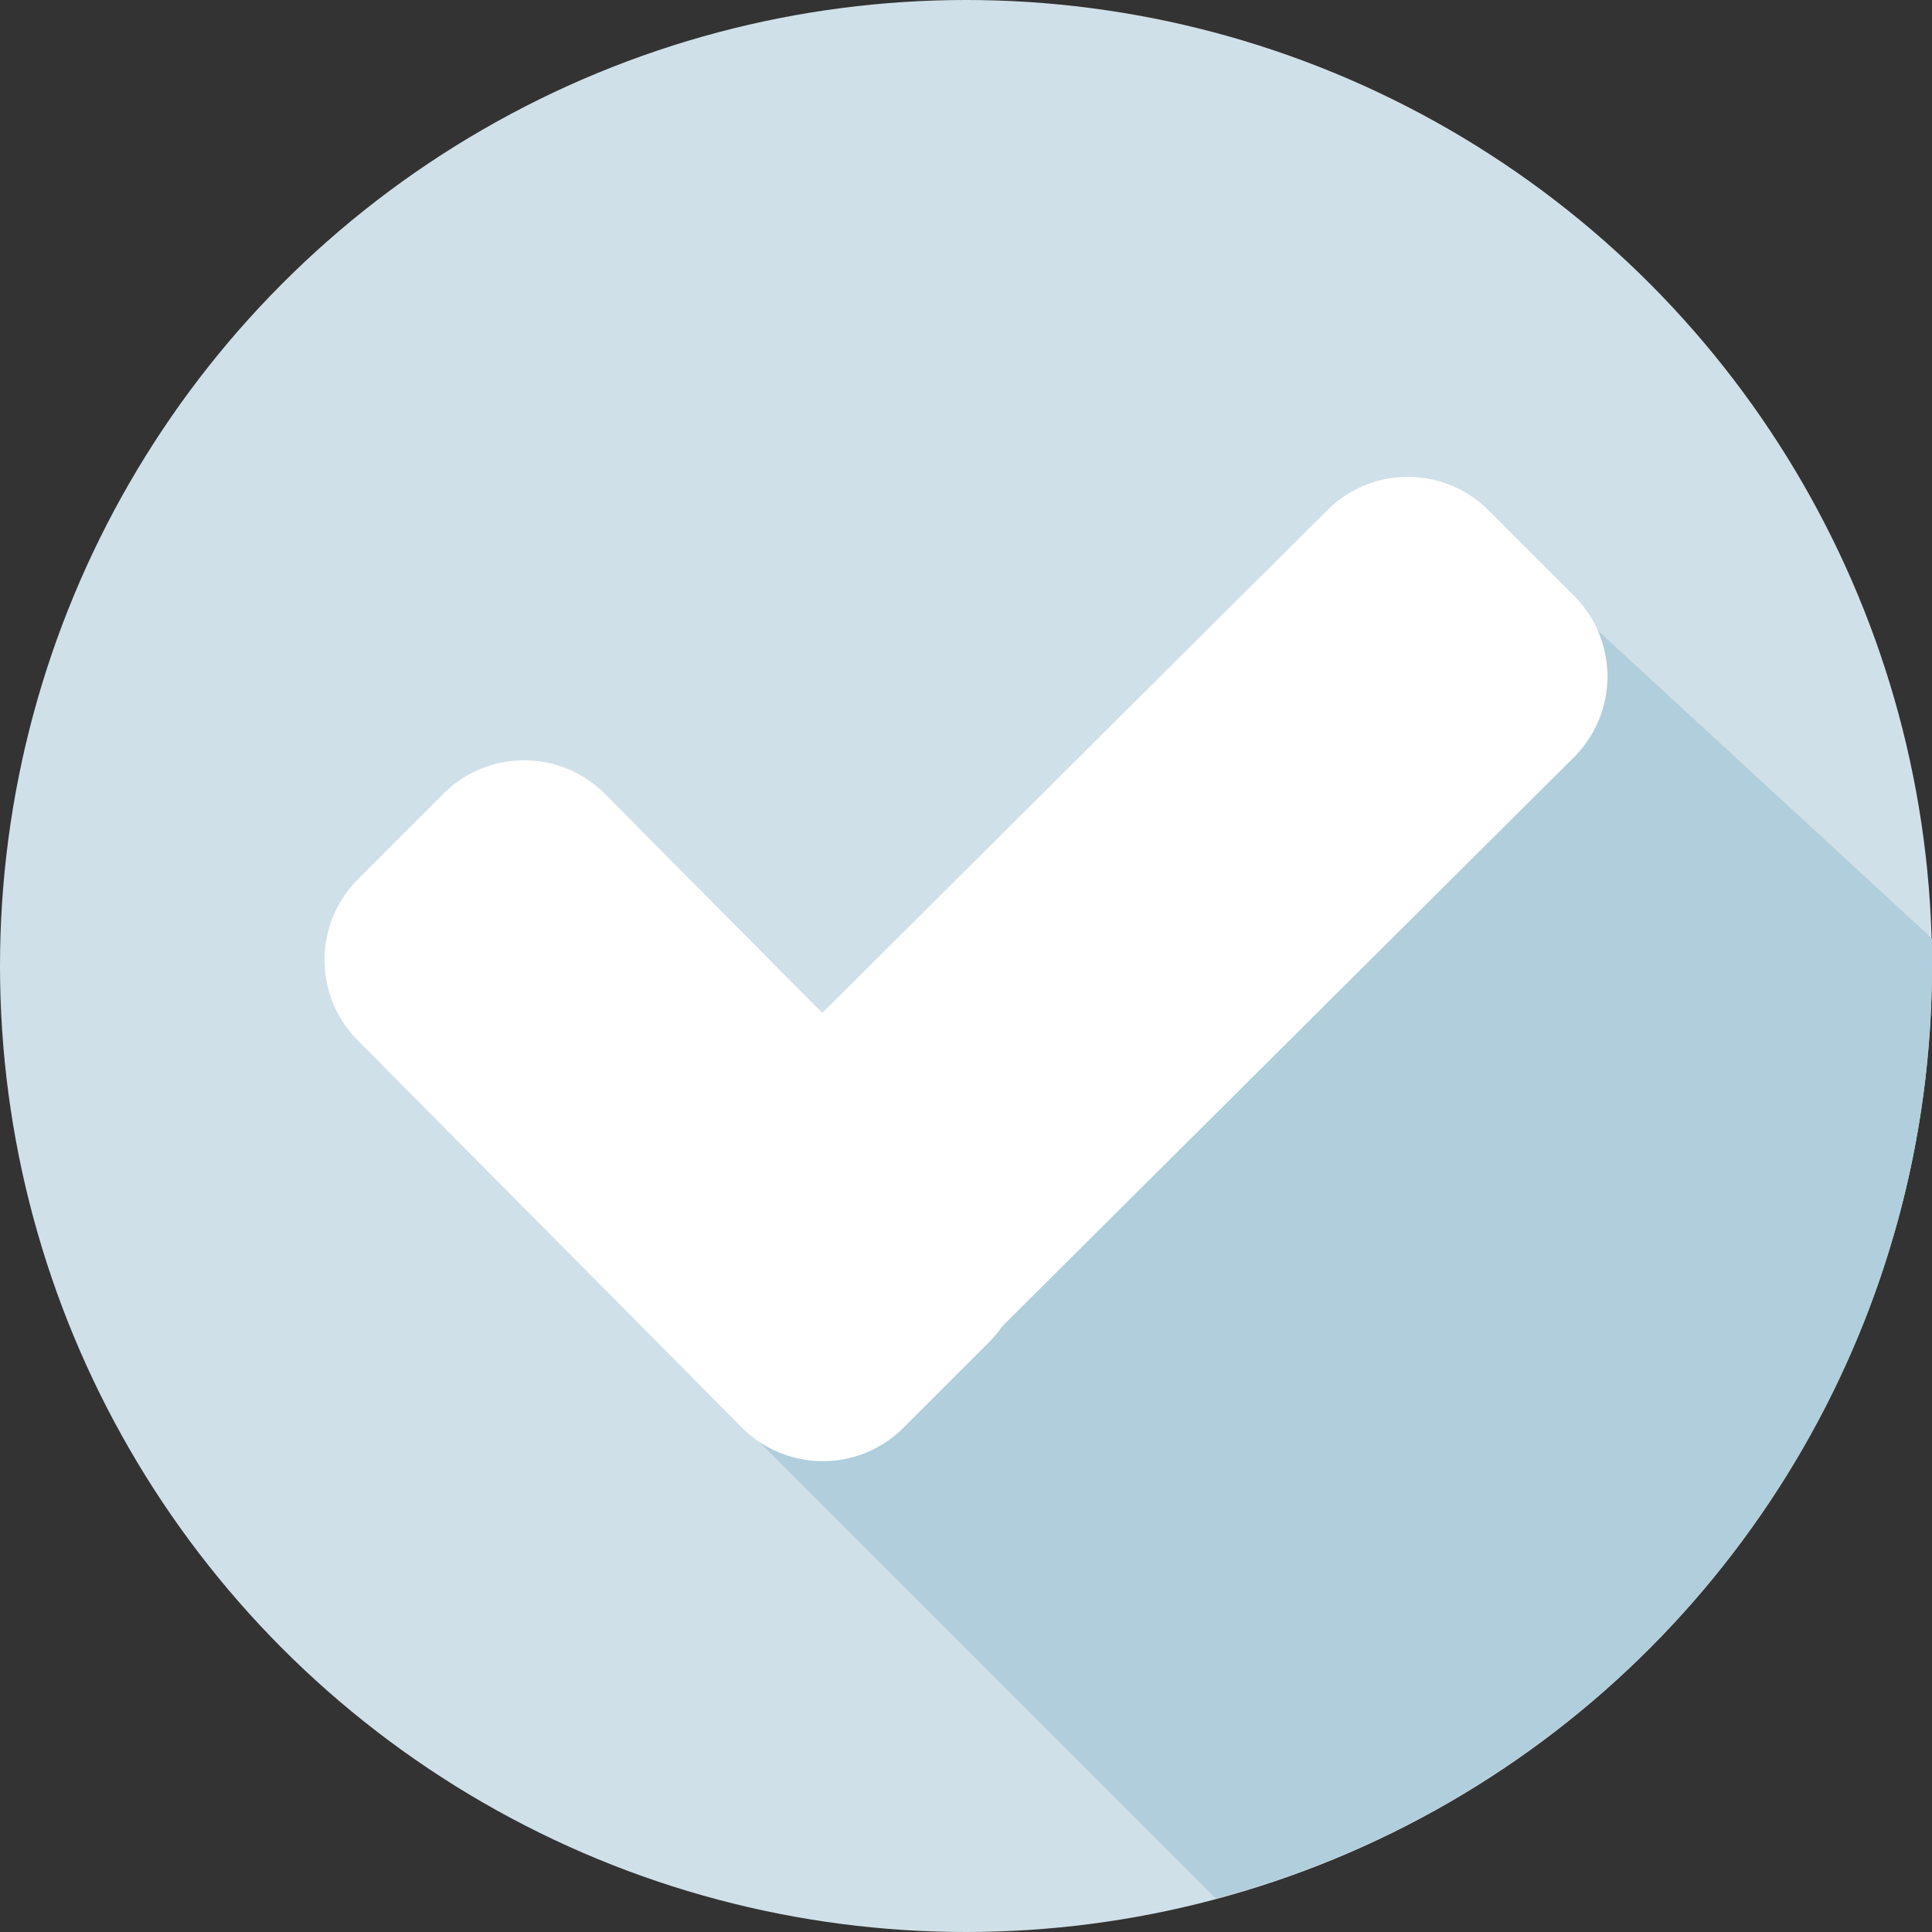
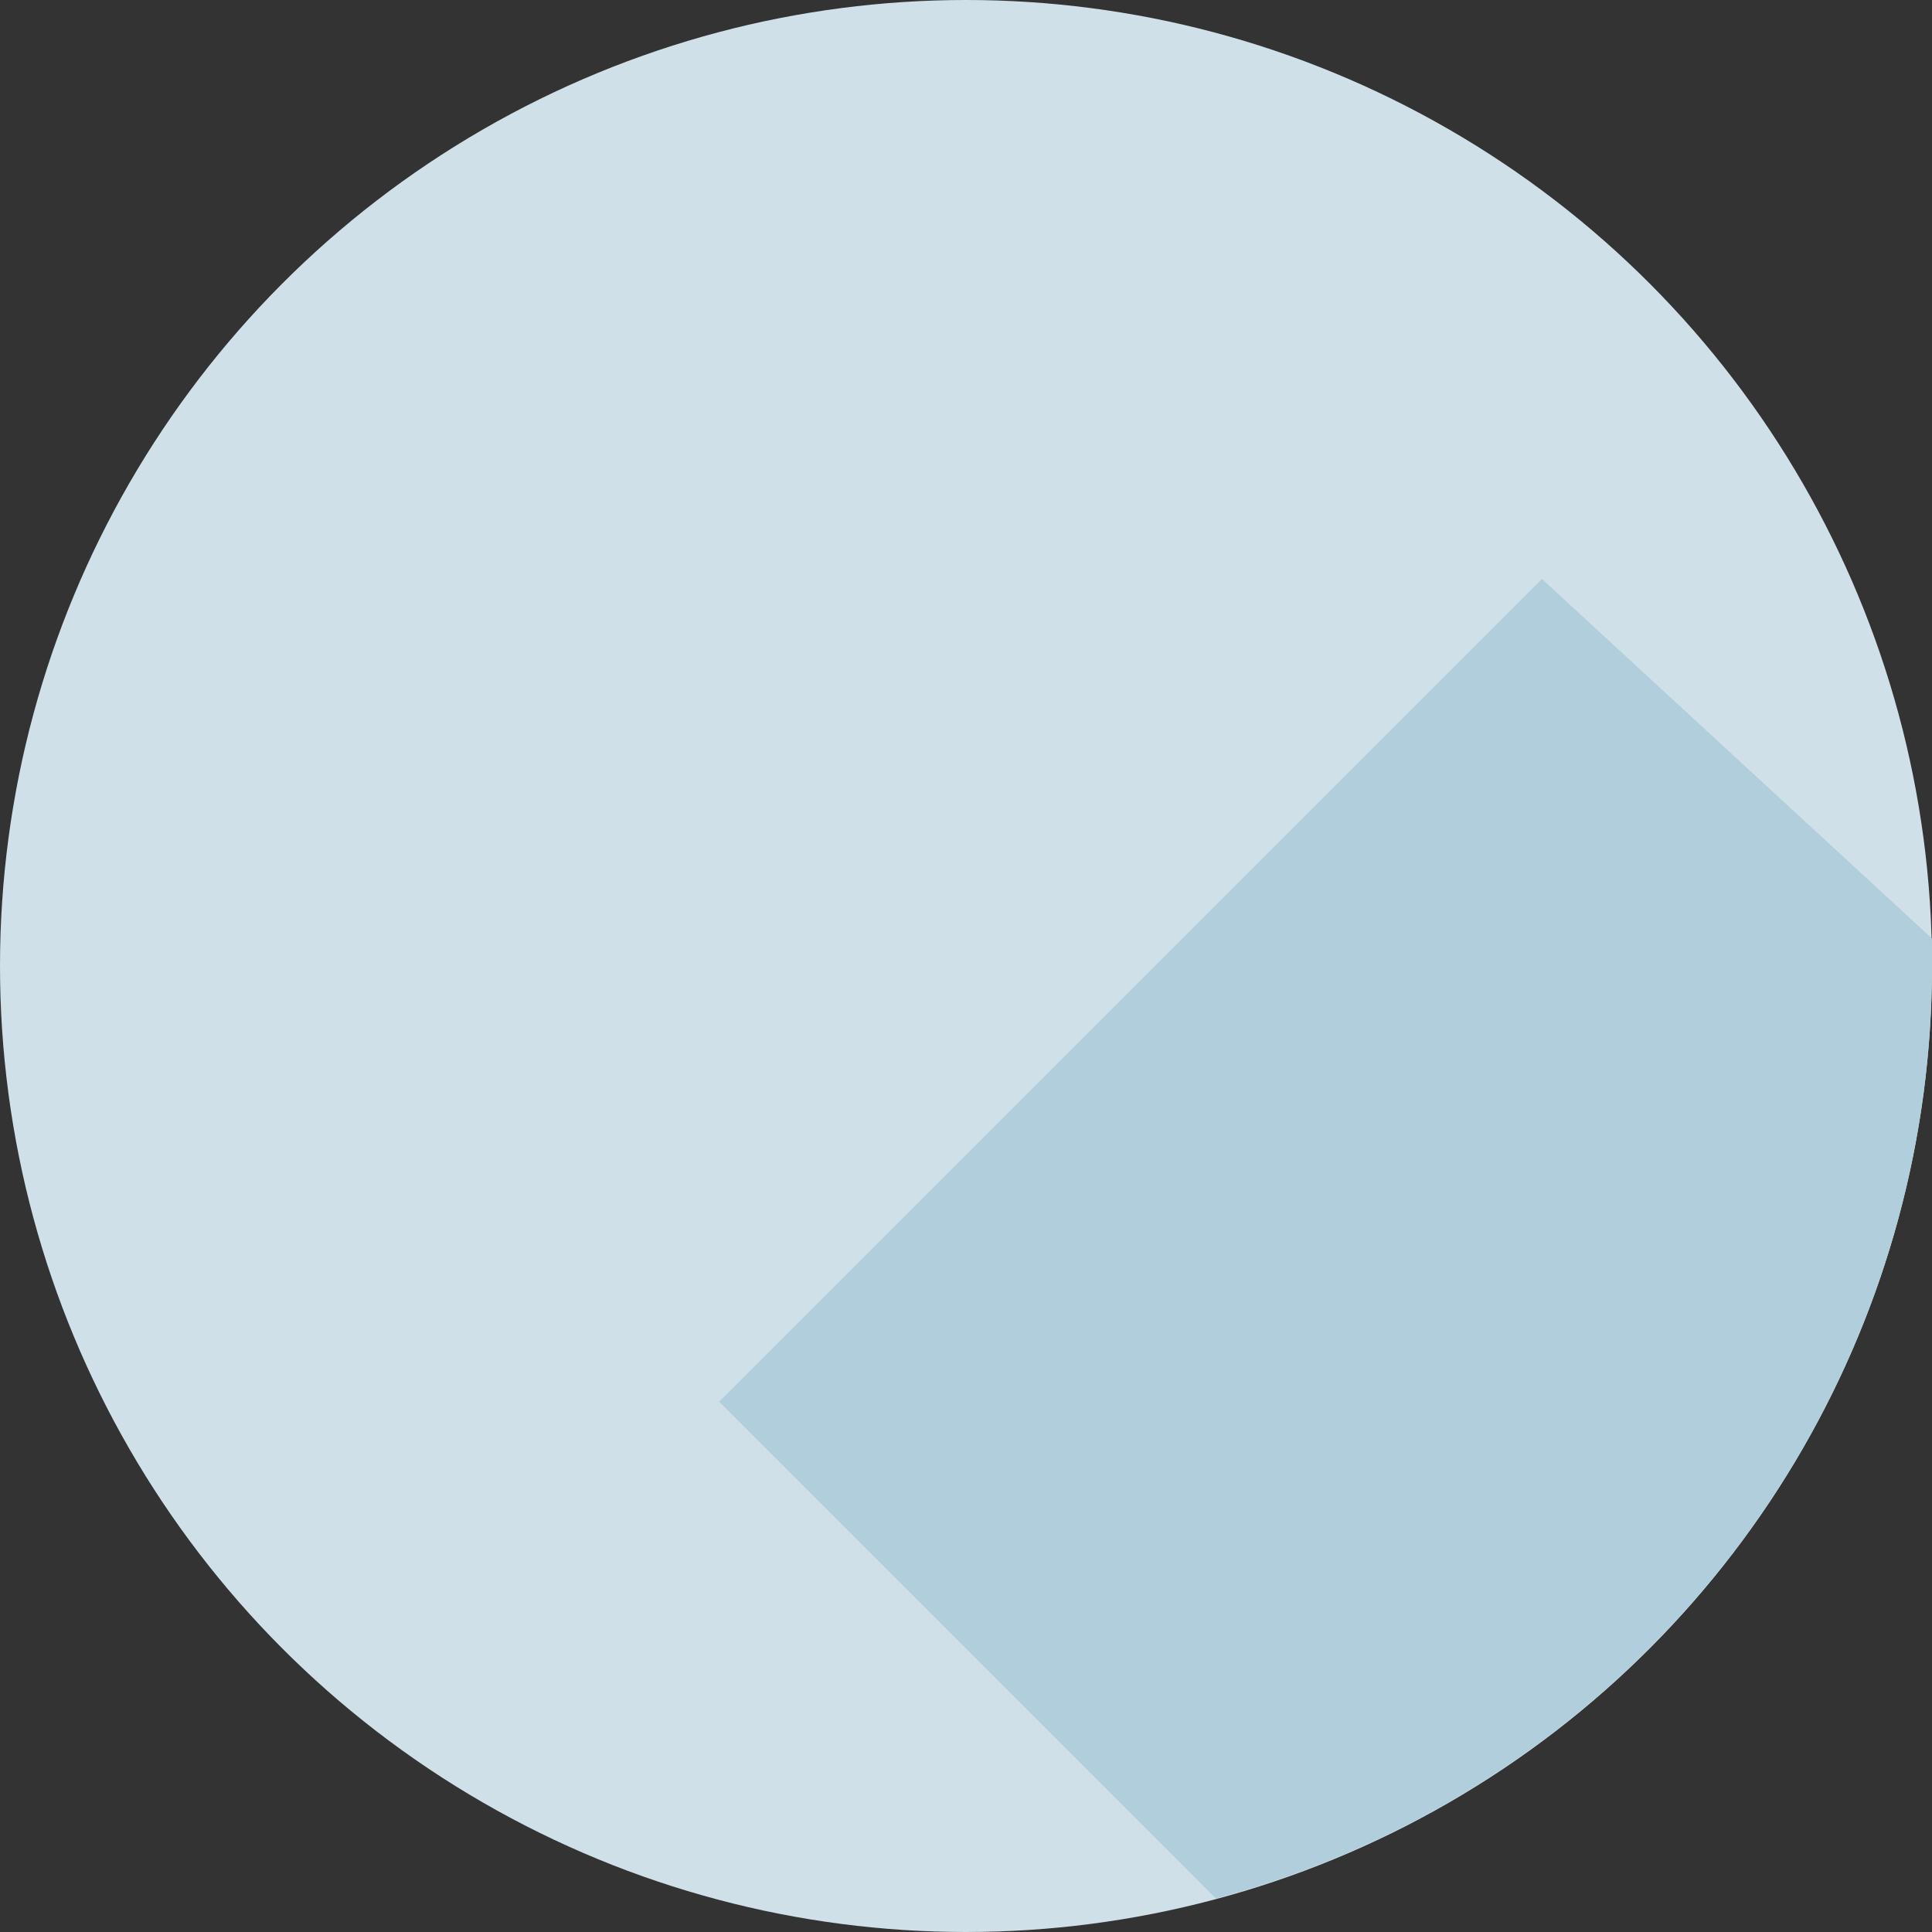
<svg xmlns="http://www.w3.org/2000/svg" id="checked_190411" width="161.812" height="161.812" viewBox="0 0 161.812 161.812">
  <rect x="0" y="0" width="161.812" height="161.812" fill="#333333" stroke="none" />
  <circle id="Ellipse_4" data-name="Ellipse 4" cx="80.906" cy="80.906" r="80.906" transform="translate(0 0)" fill="#d0e0e8" />
  <path id="Path_460" data-name="Path 460" d="M188.8,220.91l41.6,41.6a80.853,80.853,0,0,0,59.978-78.1v-2.3L257.71,152Z" transform="translate(-128.567 -103.508)" fill="#b0cedc" />
  <g id="Group_263" data-name="Group 263" transform="translate(27.181 39.942)">
-     <path id="Path_461" data-name="Path 461" d="M140.966,234.948a9.556,9.556,0,0,1,0,13.272l-7.4,7.4a9.556,9.556,0,0,1-13.272,0L87.88,222.953a9.556,9.556,0,0,1,0-13.272l7.4-7.4a9.556,9.556,0,0,1,13.272,0Z" transform="translate(-85.2 -175.864)" fill="#fff" />
-     <path id="Path_462" data-name="Path 462" d="M223.229,127.88a9.556,9.556,0,0,1,13.272,0l7.4,7.4a9.556,9.556,0,0,1,0,13.272l-56.149,55.894a9.556,9.556,0,0,1-13.272,0l-7.4-7.4a9.556,9.556,0,0,1,0-13.272Z" transform="translate(-139.133 -125.2)" fill="#fff" />
-   </g>
+     </g>
</svg>